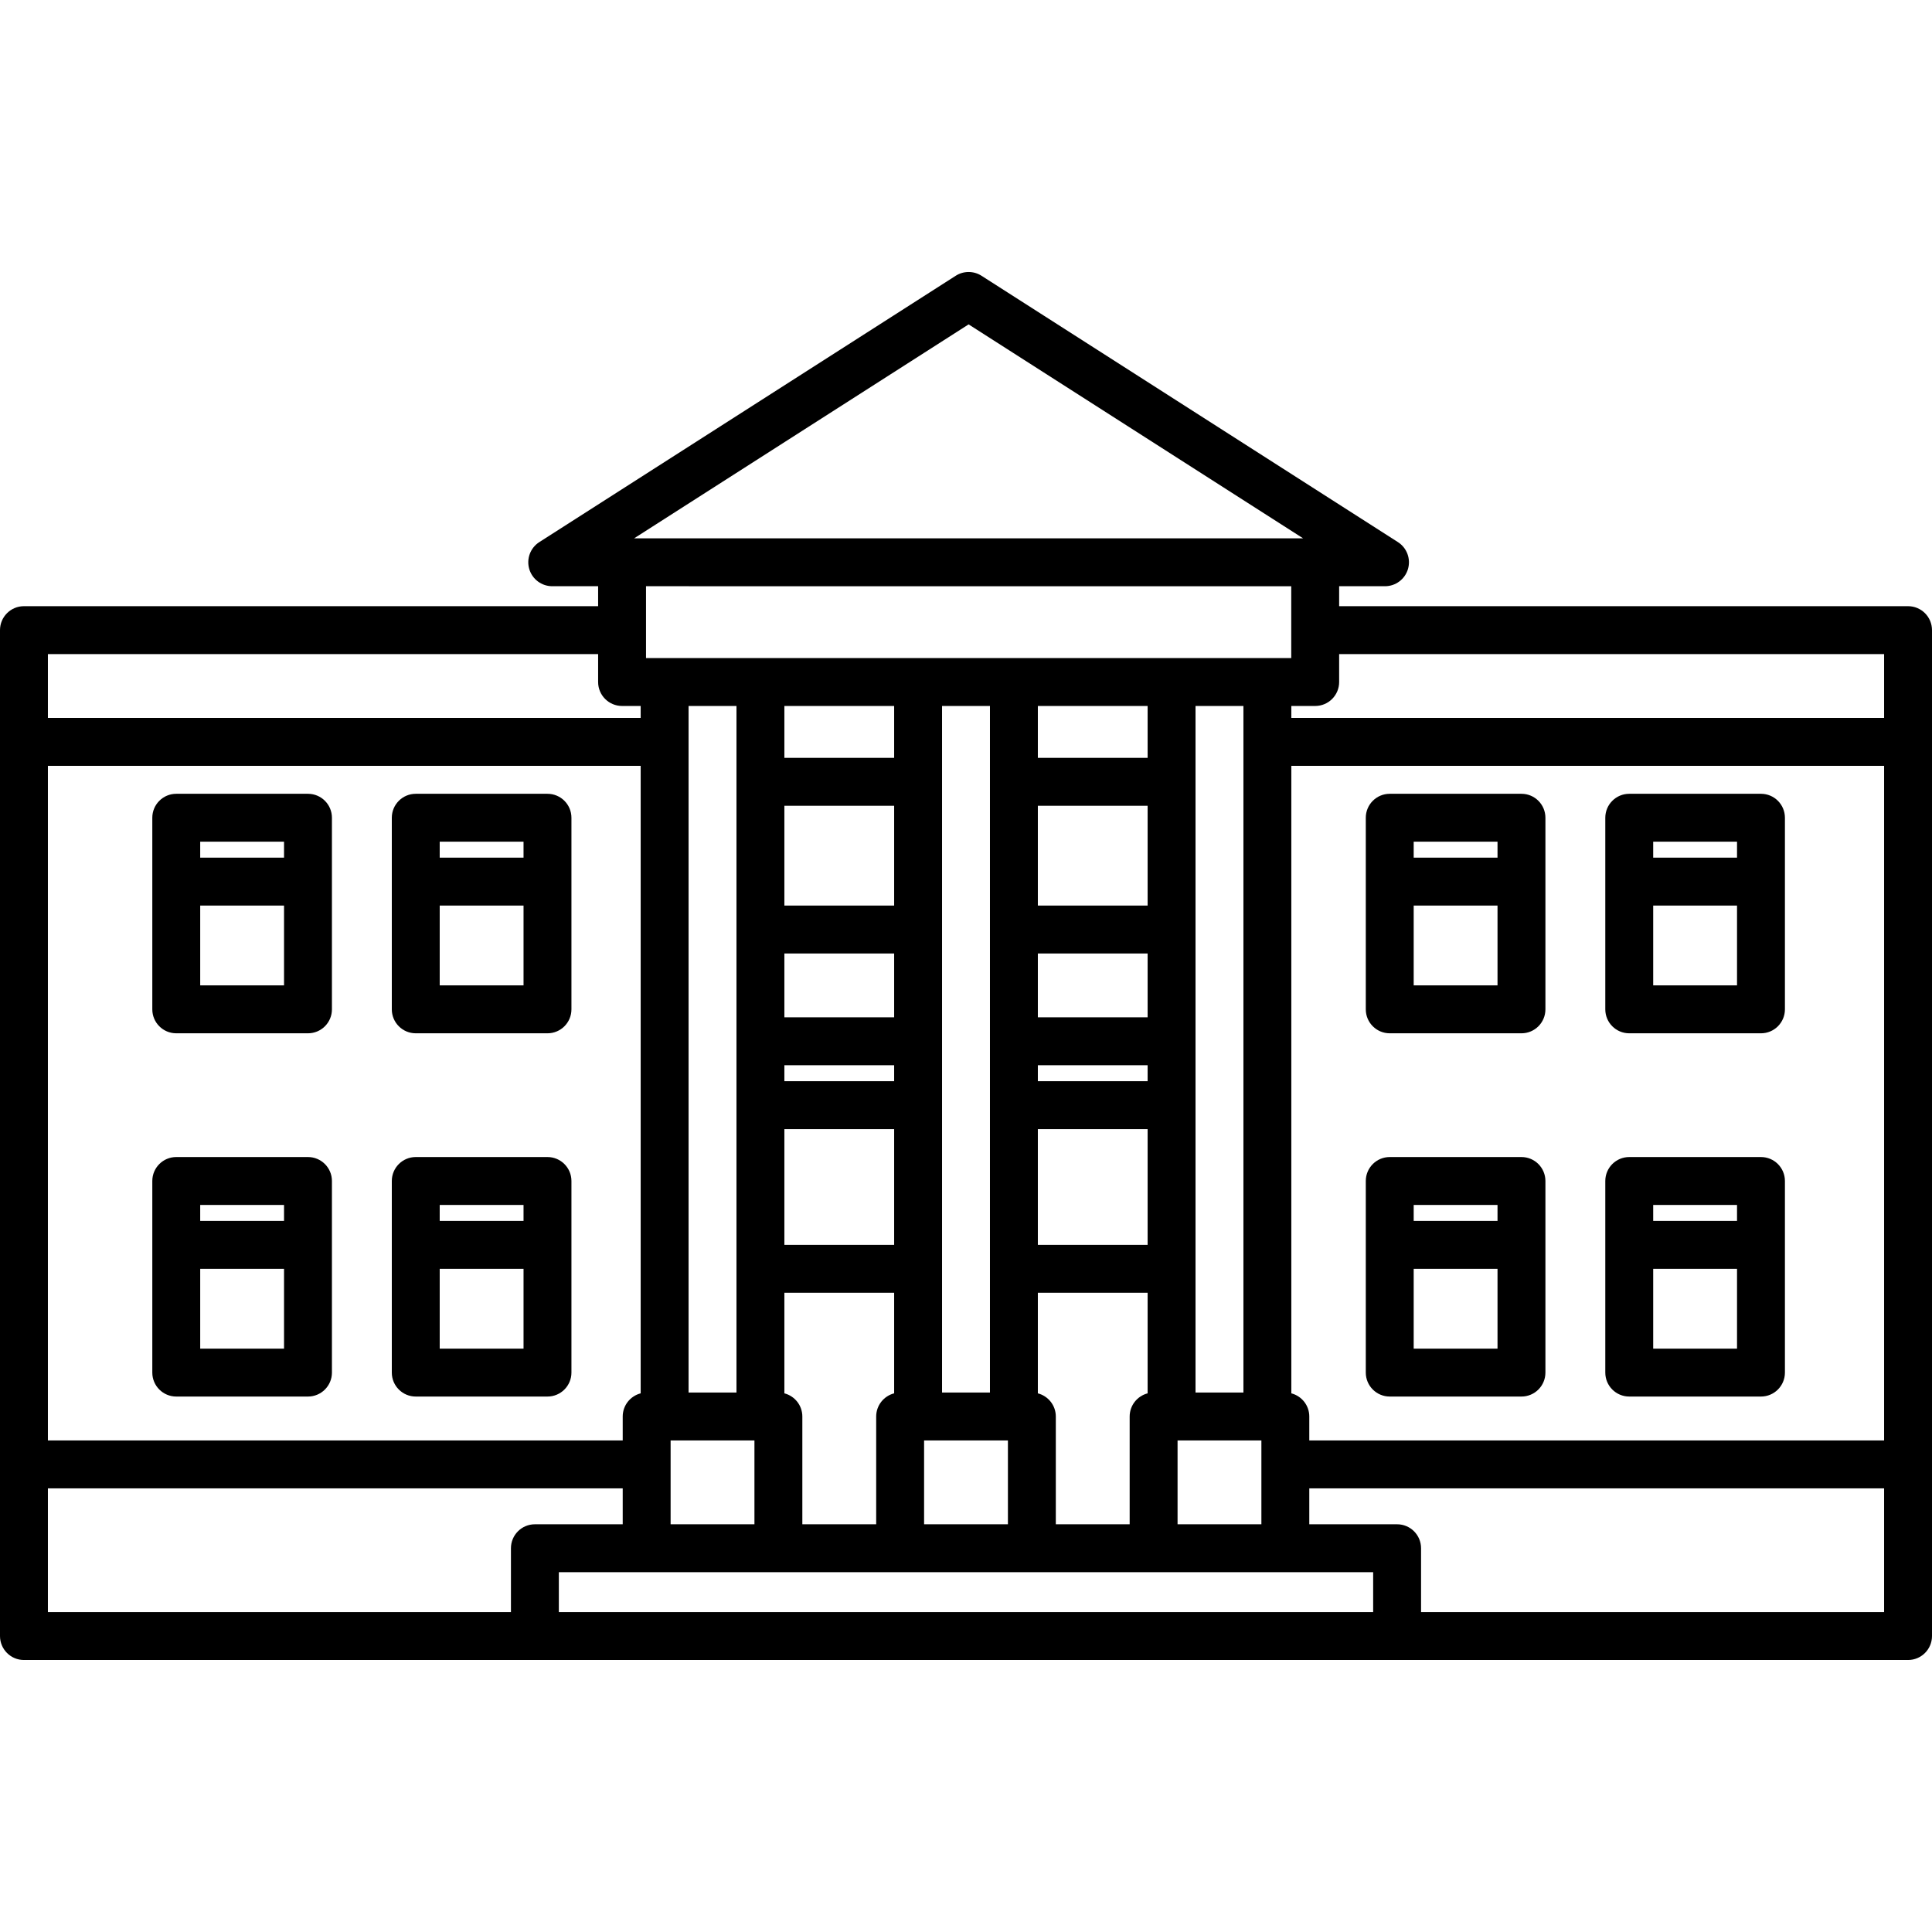
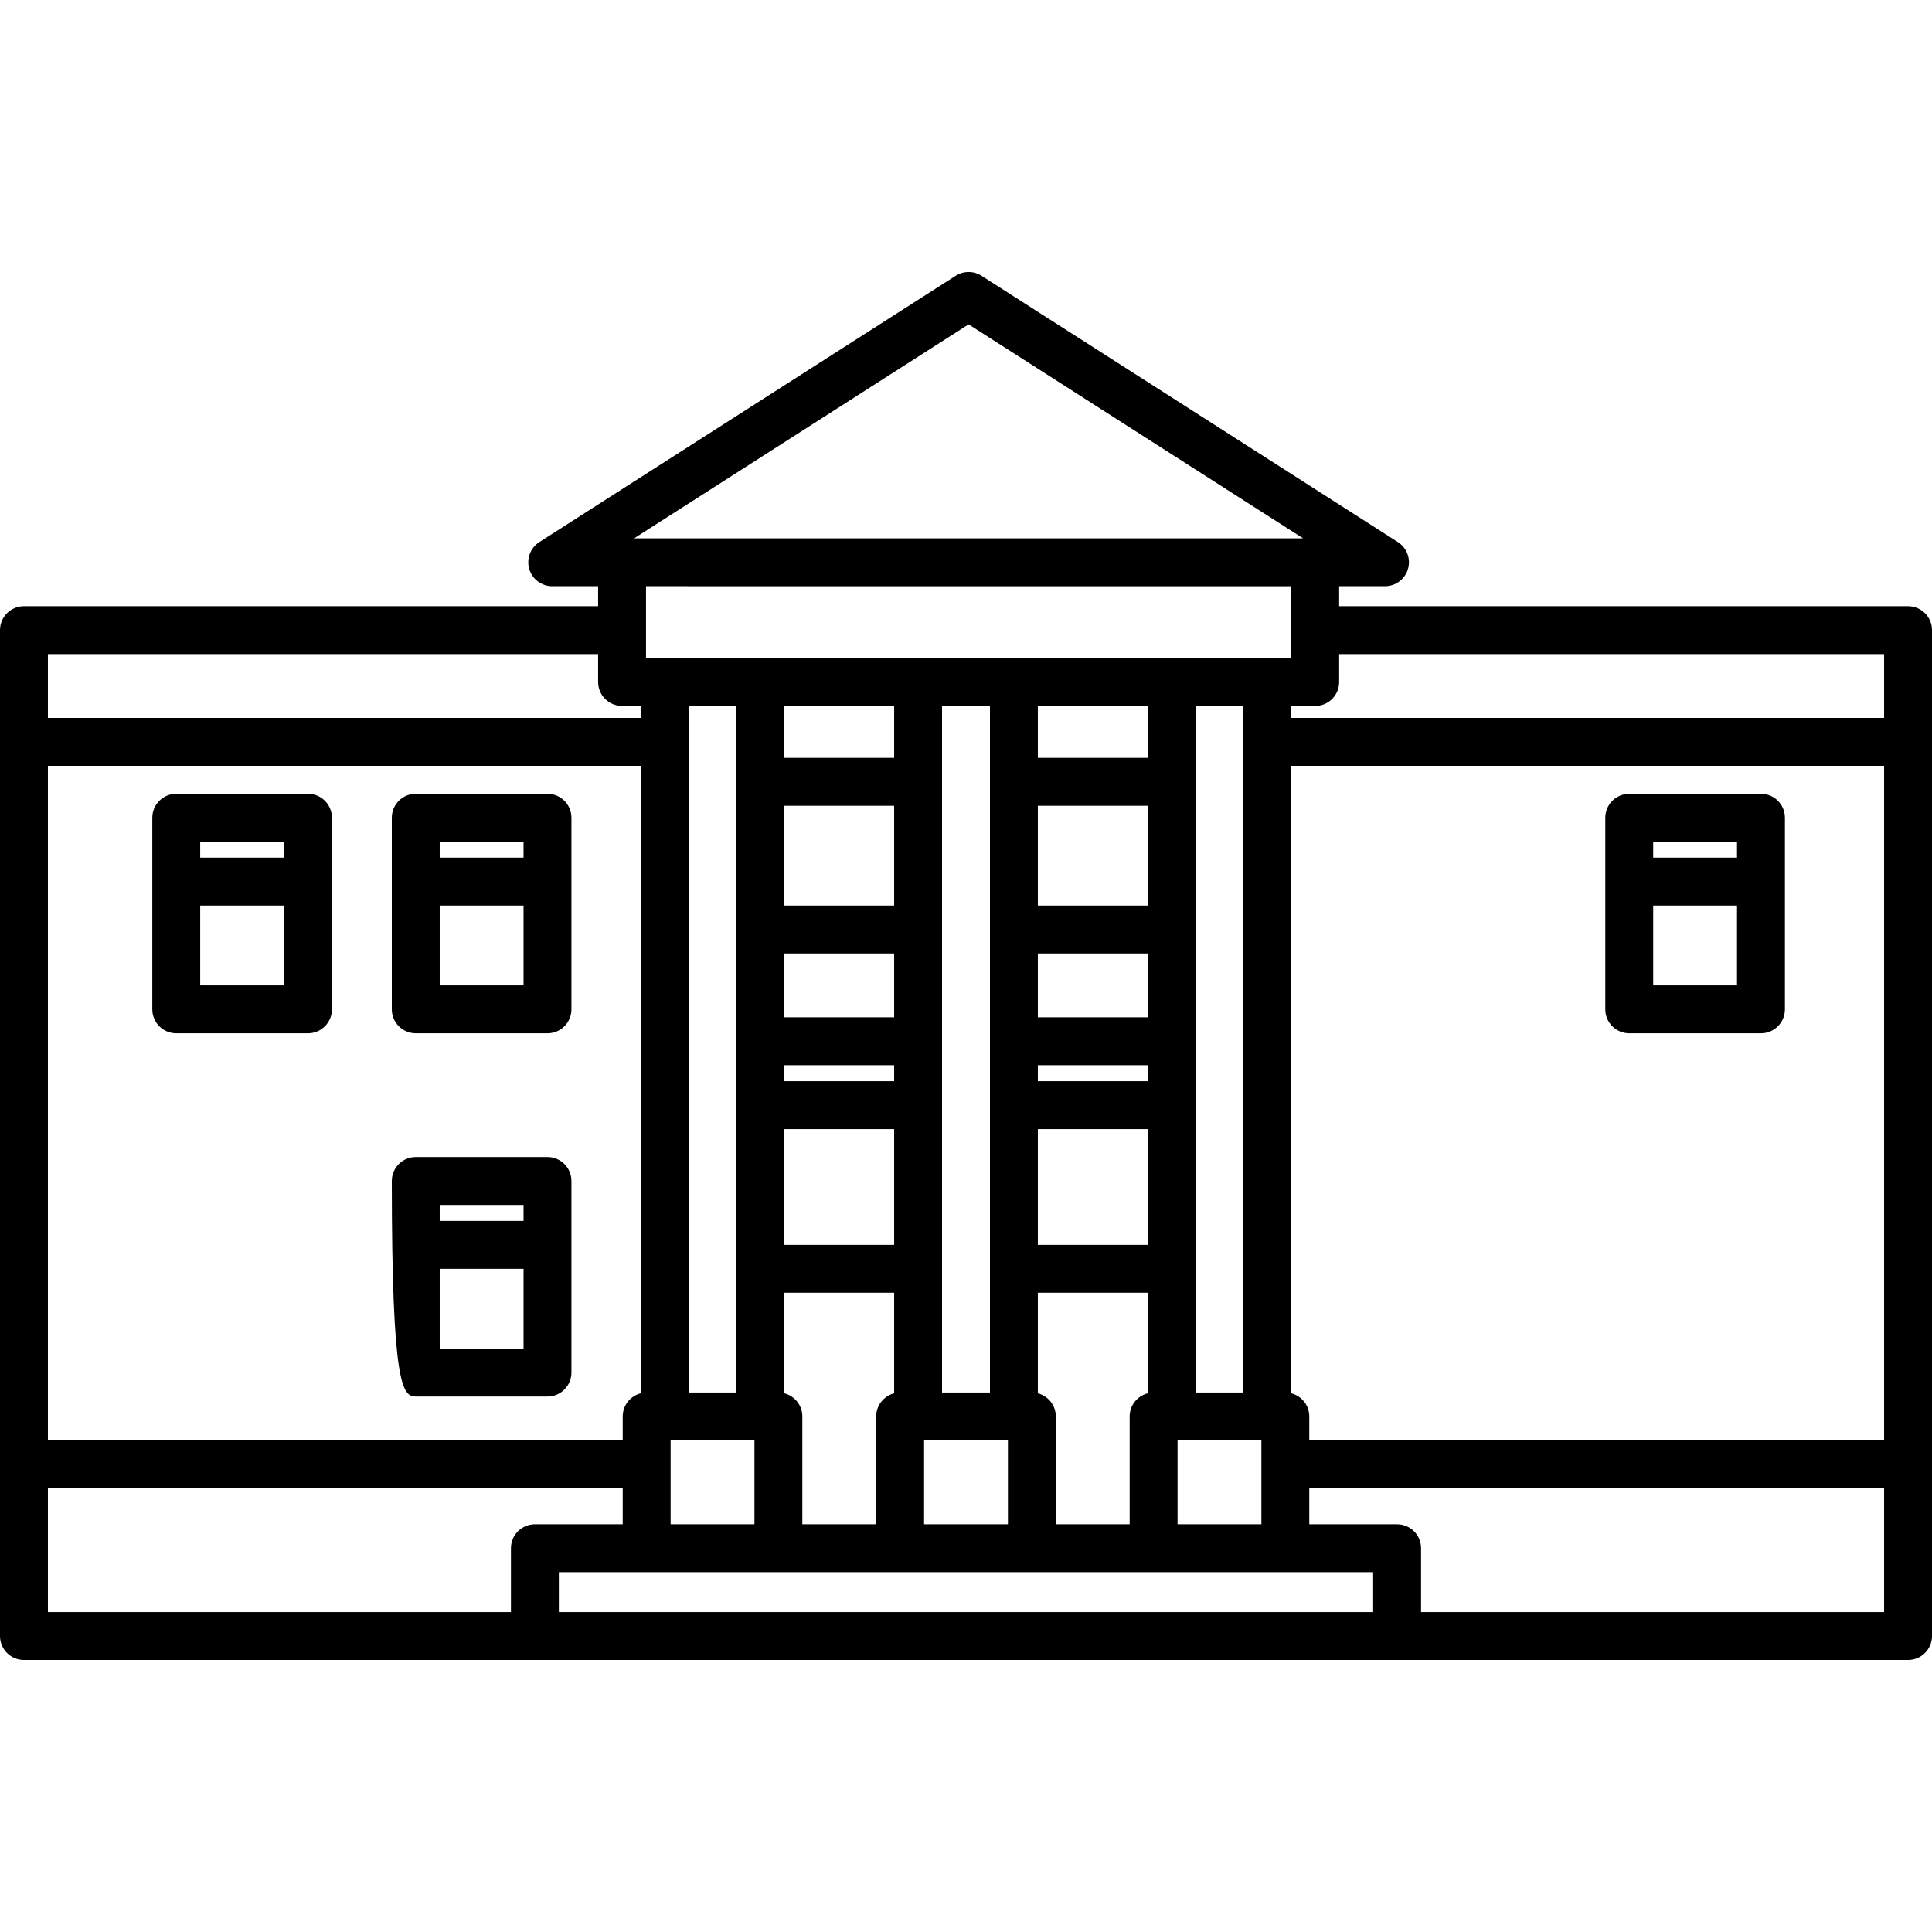
<svg xmlns="http://www.w3.org/2000/svg" fill="#000000" height="52px" width="52px" version="1.1" id="Capa_1" viewBox="0 0 484 484" xml:space="preserve">
  <g>
    <path d="M478,151.859H335.48v-5h11.486c2.665,0,5.011-1.758,5.759-4.316c0.748-2.558-0.281-5.303-2.526-6.739L245.889,69.086   c-1.973-1.261-4.494-1.261-6.467,0l-104.311,66.718c-2.245,1.436-3.274,4.181-2.526,6.739c0.748,2.558,3.094,4.316,5.759,4.316   h11.496v5H6c-3.313,0-6,2.687-6,6v252c0,3.313,2.687,6,6,6h472c3.313,0,6-2.687,6-6v-252C484,154.546,481.313,151.859,478,151.859z    M344,403.859H140v-10h204V403.859z M311.5,348.859h-12v-172h12V348.859z M264.5,381.859v-27c0-2.795-1.914-5.136-4.5-5.803   v-25.197h27.5v25.197c-2.586,0.667-4.5,3.009-4.5,5.803v27H264.5z M196.5,201.859H224v25h-27.5V201.859z M196.5,238.859H224v16   h-27.5V238.859z M196.5,266.859H224v4h-27.5V266.859z M196.5,282.859H224v29h-27.5V282.859z M196.5,349.056v-25.197H224v25.197   c-2.586,0.667-4.5,3.009-4.5,5.803v27H201v-27C201,352.065,199.086,349.723,196.5,349.056z M231.5,360.859h21v21h-21V360.859z    M260,201.859h27.5v25H260V201.859z M260,238.859h27.5v16H260V238.859z M260,266.859h27.5v4H260V266.859z M260,282.859h27.5v29H260   V282.859z M287.5,189.859H260v-13h27.5V189.859z M248,348.859h-12v-172h12V348.859z M224,189.859h-27.5v-13H224V189.859z    M184.5,348.859h-12v-172h12V348.859z M160.5,349.056c-2.586,0.667-4.5,3.009-4.5,5.803v6H12v-169h148.5V349.056z M168,360.859h21   v21h-21V360.859z M295,381.859v-21h21v21H295z M323.5,349.056V191.859H472v169H328v-6C328,352.065,326.086,349.723,323.5,349.056z    M472,163.859v16H323.5v-3h5.98c3.313,0,6-2.687,6-6v-7H472z M242.655,81.264l83.795,53.596H158.86L242.655,81.264z    M323.48,146.859v18H311.5h-12h-12H260h-12h-12h-12h-27.5h-12h-12h-10.66v-18H323.48z M149.84,163.859v7c0,3.313,2.687,6,6,6h4.66   v3H12v-16H149.84z M12,372.859h144v9h-22c-3.313,0-6,2.687-6,6v16H12V372.859z M356,403.859v-16c0-3.313-2.687-6-6-6h-22v-9h144v31   H356z" />
    <path d="M44.155,258.859h33c3.313,0,6-2.687,6-6v-48c0-3.313-2.687-6-6-6h-33c-3.313,0-6,2.687-6,6v48   C38.155,256.173,40.842,258.859,44.155,258.859z M50.155,246.859v-20h21v20H50.155z M71.155,210.859v4h-21v-4H71.155z" />
    <path d="M104.155,258.859h33c3.313,0,6-2.687,6-6v-48c0-3.313-2.687-6-6-6h-33c-3.313,0-6,2.687-6,6v48   C98.155,256.173,100.842,258.859,104.155,258.859z M110.155,246.859v-20h21v20H110.155z M131.155,210.859v4h-21v-4H131.155z" />
-     <path d="M44.155,349.859h33c3.313,0,6-2.687,6-6v-48c0-3.313-2.687-6-6-6h-33c-3.313,0-6,2.687-6,6v48   C38.155,347.173,40.842,349.859,44.155,349.859z M50.155,337.859v-20h21v20H50.155z M71.155,301.859v4h-21v-4H71.155z" />
-     <path d="M104.155,349.859h33c3.313,0,6-2.687,6-6v-48c0-3.313-2.687-6-6-6h-33c-3.313,0-6,2.687-6,6v48   C98.155,347.173,100.842,349.859,104.155,349.859z M110.155,337.859v-20h21v20H110.155z M131.155,301.859v4h-21v-4H131.155z" />
-     <path d="M348.155,258.859h33c3.313,0,6-2.687,6-6v-48c0-3.313-2.687-6-6-6h-33c-3.313,0-6,2.687-6,6v48   C342.155,256.173,344.842,258.859,348.155,258.859z M354.155,246.859v-20h21v20H354.155z M375.155,210.859v4h-21v-4H375.155z" />
+     <path d="M104.155,349.859h33c3.313,0,6-2.687,6-6v-48c0-3.313-2.687-6-6-6h-33c-3.313,0-6,2.687-6,6C98.155,347.173,100.842,349.859,104.155,349.859z M110.155,337.859v-20h21v20H110.155z M131.155,301.859v4h-21v-4H131.155z" />
    <path d="M408.155,258.859h33c3.313,0,6-2.687,6-6v-48c0-3.313-2.687-6-6-6h-33c-3.313,0-6,2.687-6,6v48   C402.155,256.173,404.842,258.859,408.155,258.859z M414.155,246.859v-20h21v20H414.155z M435.155,210.859v4h-21v-4H435.155z" />
-     <path d="M348.155,349.859h33c3.313,0,6-2.687,6-6v-48c0-3.313-2.687-6-6-6h-33c-3.313,0-6,2.687-6,6v48   C342.155,347.173,344.842,349.859,348.155,349.859z M354.155,337.859v-20h21v20H354.155z M375.155,301.859v4h-21v-4H375.155z" />
-     <path d="M408.155,349.859h33c3.313,0,6-2.687,6-6v-48c0-3.313-2.687-6-6-6h-33c-3.313,0-6,2.687-6,6v48   C402.155,347.173,404.842,349.859,408.155,349.859z M414.155,337.859v-20h21v20H414.155z M435.155,301.859v4h-21v-4H435.155z" />
  </g>
</svg>